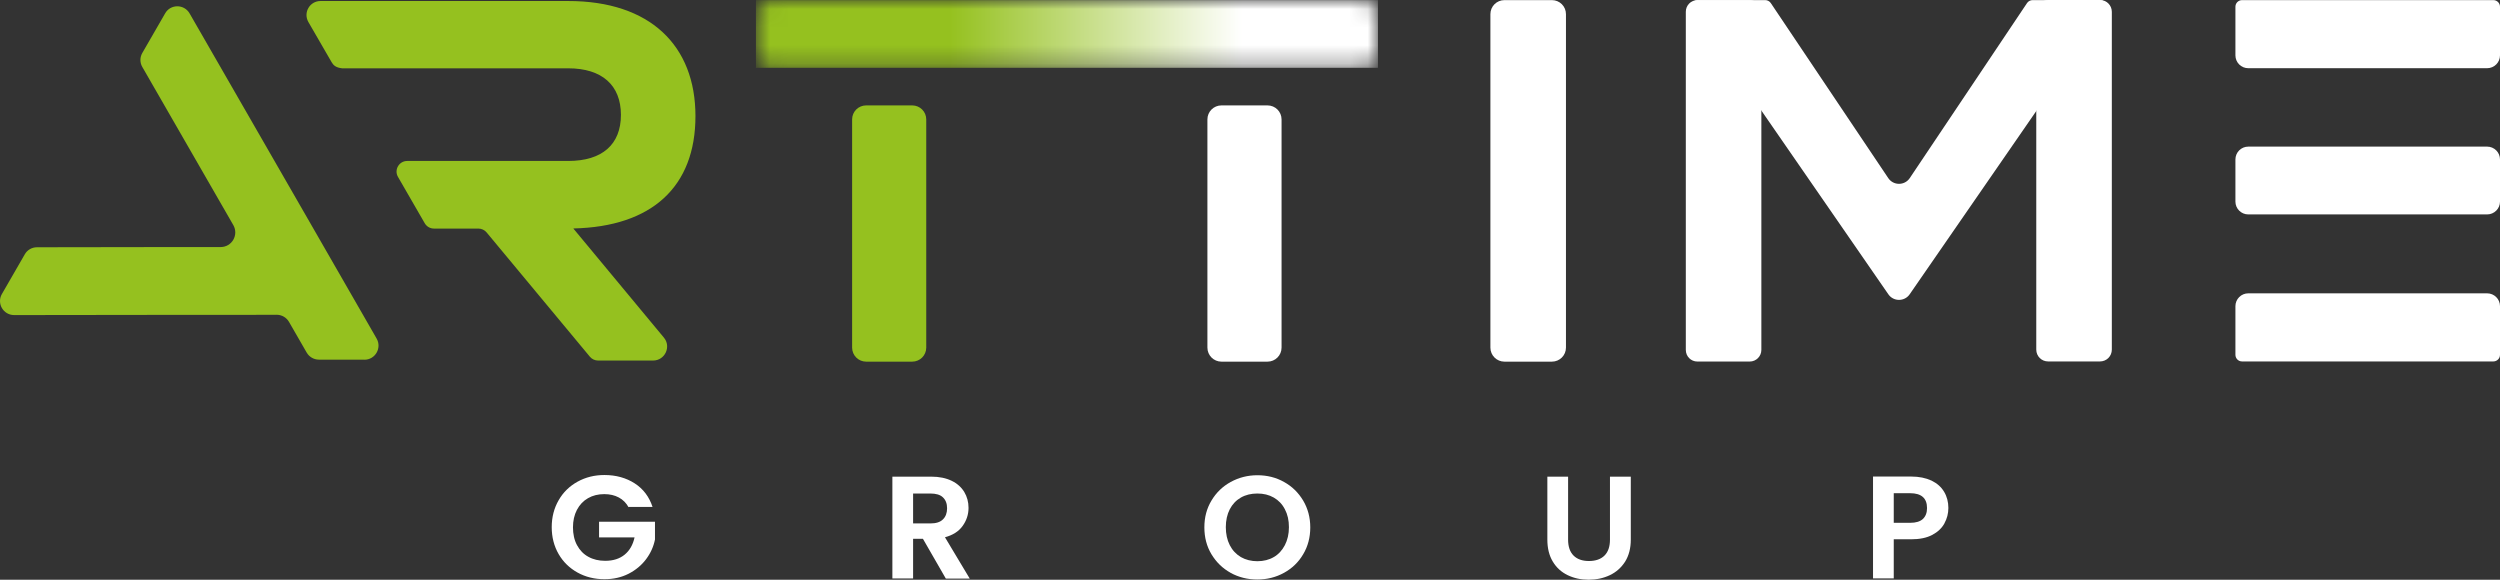
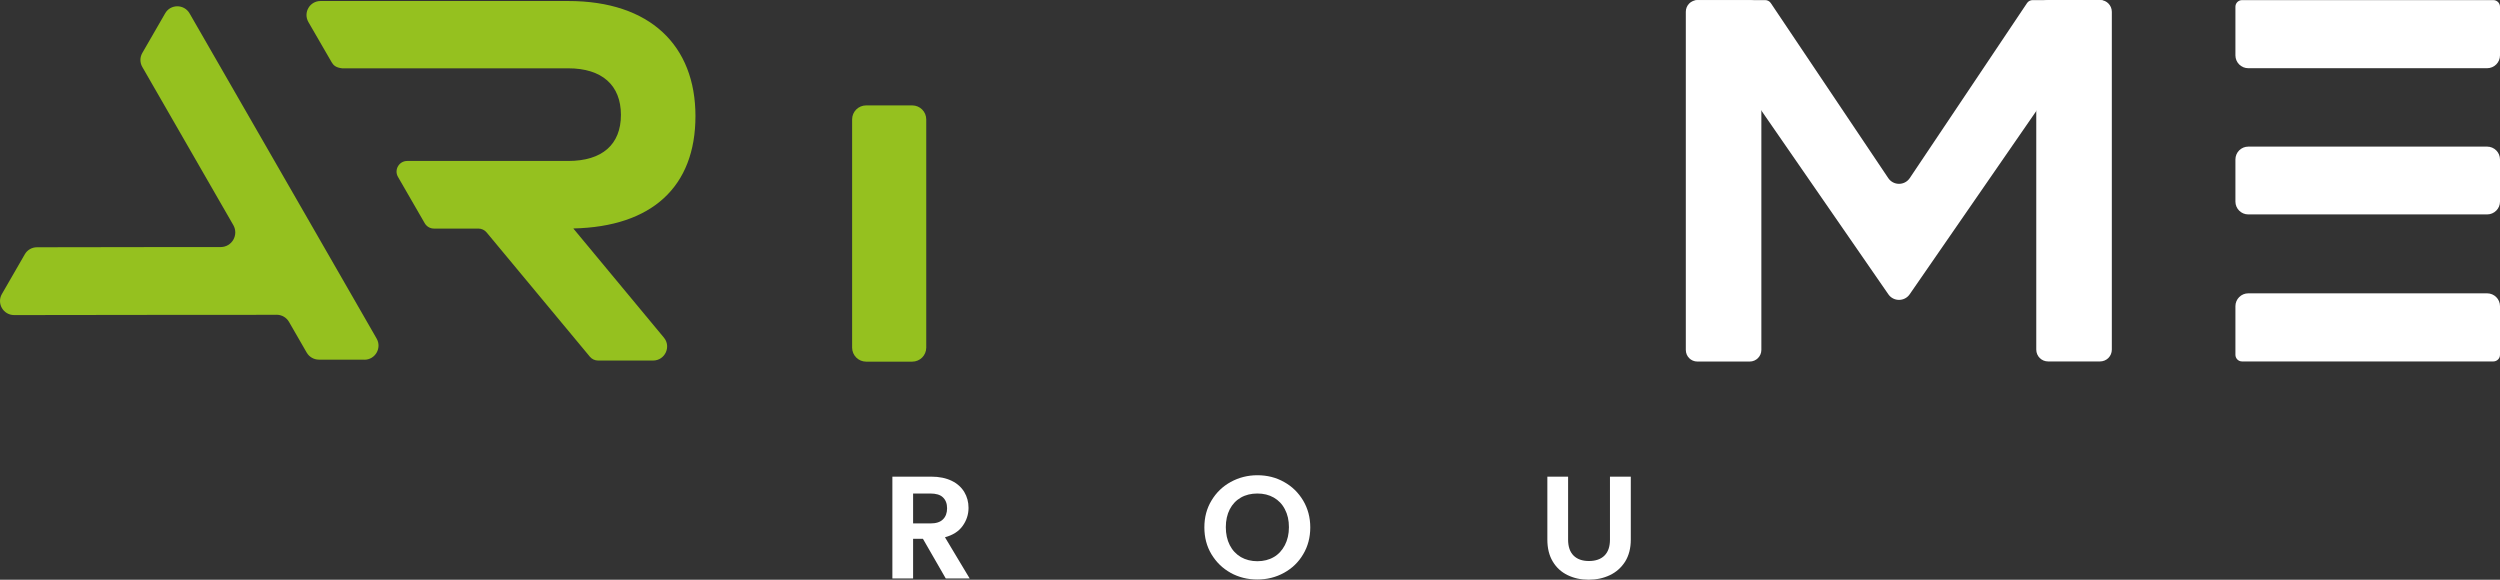
<svg xmlns="http://www.w3.org/2000/svg" width="138" height="32" viewBox="0 0 138 32" fill="none">
  <rect x="0" y="0" width="138" height="32" fill="#333333" stroke="none" />
-   <path d="M34.698 28.001C34.57 27.766 34.386 27.582 34.157 27.46C33.928 27.337 33.66 27.276 33.358 27.276C33.018 27.276 32.722 27.348 32.459 27.499C32.197 27.649 31.996 27.861 31.845 28.146C31.7 28.425 31.628 28.748 31.628 29.111C31.628 29.473 31.7 29.814 31.851 30.092C32.002 30.371 32.208 30.589 32.476 30.734C32.744 30.884 33.057 30.957 33.408 30.957C33.844 30.957 34.201 30.845 34.48 30.617C34.76 30.388 34.938 30.07 35.028 29.663H33.068V28.798H36.155V29.78C36.077 30.171 35.915 30.533 35.664 30.868C35.413 31.202 35.089 31.47 34.698 31.671C34.302 31.872 33.861 31.972 33.369 31.972C32.817 31.972 32.32 31.849 31.879 31.604C31.438 31.359 31.086 31.018 30.835 30.583C30.584 30.148 30.455 29.652 30.455 29.099C30.455 28.547 30.584 28.051 30.835 27.616C31.086 27.175 31.438 26.835 31.879 26.59C32.325 26.344 32.817 26.221 33.364 26.221C34.006 26.221 34.564 26.378 35.039 26.684C35.513 26.991 35.837 27.426 36.021 27.984H34.704L34.698 28.001Z" fill="white" />
-   <path d="M52.207 31.933L50.945 29.741H50.403V31.933H49.259V26.311H51.403C51.844 26.311 52.218 26.389 52.53 26.539C52.843 26.69 53.072 26.902 53.228 27.158C53.385 27.421 53.463 27.711 53.463 28.034C53.463 28.402 53.351 28.737 53.133 29.038C52.916 29.339 52.592 29.54 52.162 29.657L53.53 31.939H52.207V31.933ZM50.403 28.893H51.358C51.671 28.893 51.9 28.821 52.05 28.67C52.201 28.525 52.279 28.319 52.279 28.056C52.279 27.794 52.201 27.599 52.05 27.454C51.9 27.309 51.665 27.242 51.358 27.242H50.403V28.893Z" fill="white" />
+   <path d="M52.207 31.933L50.945 29.741H50.403V31.933H49.259V26.311H51.403C51.844 26.311 52.218 26.389 52.53 26.539C52.843 26.69 53.072 26.902 53.228 27.158C53.385 27.421 53.463 27.711 53.463 28.034C53.463 28.402 53.351 28.737 53.133 29.038C52.916 29.339 52.592 29.54 52.162 29.657L53.53 31.939V31.933ZM50.403 28.893H51.358C51.671 28.893 51.9 28.821 52.05 28.67C52.201 28.525 52.279 28.319 52.279 28.056C52.279 27.794 52.201 27.599 52.05 27.454C51.9 27.309 51.665 27.242 51.358 27.242H50.403V28.893Z" fill="white" />
  <path d="M67.933 31.621C67.486 31.375 67.135 31.029 66.872 30.594C66.61 30.159 66.481 29.663 66.481 29.111C66.481 28.558 66.61 28.068 66.872 27.633C67.135 27.192 67.486 26.852 67.933 26.606C68.38 26.361 68.871 26.233 69.407 26.233C69.943 26.233 70.44 26.355 70.881 26.606C71.328 26.852 71.674 27.198 71.936 27.633C72.193 28.068 72.327 28.564 72.327 29.111C72.327 29.657 72.198 30.159 71.936 30.594C71.679 31.035 71.322 31.375 70.875 31.621C70.429 31.866 69.937 31.989 69.401 31.989C68.865 31.989 68.38 31.866 67.927 31.621M70.311 30.751C70.574 30.6 70.775 30.377 70.925 30.092C71.071 29.808 71.149 29.479 71.149 29.099C71.149 28.72 71.076 28.397 70.925 28.112C70.78 27.828 70.574 27.616 70.311 27.465C70.049 27.315 69.748 27.242 69.407 27.242C69.066 27.242 68.759 27.315 68.497 27.465C68.234 27.616 68.028 27.833 67.883 28.112C67.738 28.397 67.665 28.726 67.665 29.099C67.665 29.473 67.738 29.808 67.883 30.092C68.028 30.377 68.234 30.594 68.497 30.751C68.759 30.901 69.066 30.979 69.407 30.979C69.748 30.979 70.055 30.901 70.311 30.751Z" fill="white" />
  <path d="M86.559 26.311V29.791C86.559 30.171 86.659 30.466 86.86 30.667C87.061 30.868 87.346 30.968 87.709 30.968C88.072 30.968 88.367 30.868 88.568 30.667C88.769 30.466 88.87 30.176 88.87 29.791V26.311H90.02V29.786C90.02 30.265 89.914 30.667 89.707 31.002C89.495 31.331 89.216 31.582 88.864 31.749C88.513 31.916 88.122 32 87.692 32C87.262 32 86.882 31.916 86.536 31.749C86.19 31.582 85.916 31.336 85.716 31.002C85.515 30.672 85.414 30.265 85.414 29.786V26.311H86.559Z" fill="white" />
-   <path d="M107.332 28.893C107.187 29.155 106.964 29.367 106.657 29.529C106.35 29.691 105.959 29.769 105.49 29.769H104.535V31.927H103.391V26.305H105.49C105.931 26.305 106.305 26.383 106.618 26.528C106.93 26.679 107.159 26.885 107.315 27.147C107.472 27.409 107.55 27.711 107.55 28.04C107.55 28.341 107.477 28.625 107.332 28.888M106.143 28.648C106.294 28.503 106.372 28.308 106.372 28.045C106.372 27.499 106.059 27.225 105.44 27.225H104.535V28.86H105.44C105.758 28.86 105.992 28.787 106.143 28.648Z" fill="white" />
  <mask id="mask0_13203_402" style="mask-type:luminance" maskUnits="userSpaceOnUse" x="41" y="0" width="36" height="4">
-     <path d="M68.967 0.006H42.504C42.074 0.006 41.727 0.351 41.727 0.781V2.973C41.727 3.402 42.074 3.748 42.504 3.748H75.292C75.722 3.748 76.068 3.402 76.068 2.973V0.781C76.068 0.351 75.722 0.006 75.292 0.006H68.972H68.967Z" fill="white" />
-   </mask>
+     </mask>
  <g mask="url(#mask0_13203_402)">
    <path d="M76.063 0.006H41.727V3.743H76.063V0.006Z" fill="url(#paint0_linear_13203_402)" />
  </g>
-   <path d="M67.425 5.818H69.966C70.396 5.818 70.742 6.163 70.742 6.593V19.188C70.742 19.617 70.396 19.963 69.966 19.963H67.425C66.996 19.963 66.649 19.617 66.649 19.188V6.593C66.649 6.163 66.996 5.818 67.425 5.818Z" fill="white" />
  <path d="M47.813 5.818H50.353C50.783 5.818 51.129 6.163 51.129 6.593V19.188C51.129 19.617 50.783 19.963 50.353 19.963H47.813C47.383 19.963 47.037 19.617 47.037 19.188V6.593C47.037 6.163 47.383 5.818 47.813 5.818Z" fill="#95C11F" />
  <path d="M123.763 0.006H137.631C137.838 0.006 138 0.173 138 0.374V3.057C138 3.447 137.681 3.765 137.29 3.765H124.104C123.713 3.765 123.395 3.447 123.395 3.057V0.374C123.395 0.167 123.562 0.006 123.763 0.006ZM124.104 8.093H137.29C137.681 8.093 138 8.411 138 8.802V11.128C138 11.518 137.681 11.836 137.29 11.836H124.104C123.713 11.836 123.395 11.518 123.395 11.128V8.802C123.395 8.411 123.713 8.093 124.104 8.093ZM124.104 16.192H137.29C137.681 16.192 138 16.51 138 16.901V19.584C138 19.79 137.832 19.952 137.631 19.952H123.763C123.556 19.952 123.395 19.785 123.395 19.584V16.901C123.395 16.51 123.713 16.192 124.104 16.192Z" fill="white" />
-   <path d="M83.046 0.006H85.665C86.095 0.006 86.441 0.351 86.441 0.781V19.188C86.441 19.617 86.095 19.963 85.665 19.963H83.046C82.617 19.963 82.27 19.617 82.27 19.188V0.781C82.27 0.351 82.617 0.006 83.046 0.006Z" fill="white" />
  <path d="M93.721 0.006H97.439C97.562 0.006 97.679 0.067 97.746 0.167L104.234 9.834C104.518 10.252 105.133 10.252 105.417 9.834L111.894 0.167C111.961 0.067 112.078 0.006 112.201 0.006H115.924C116.226 0.006 116.399 0.34 116.232 0.586L105.412 16.248C105.127 16.655 104.524 16.655 104.239 16.248L93.414 0.586C93.246 0.34 93.42 0.006 93.721 0.006Z" fill="white" />
  <path d="M93.693 0.006H96.585C96.937 0.006 97.227 0.29 97.227 0.647V19.316C97.227 19.667 96.942 19.957 96.585 19.957H93.693C93.341 19.957 93.057 19.673 93.057 19.316V0.647C93.057 0.296 93.341 0.006 93.693 0.006Z" fill="white" />
  <path d="M113.061 0H115.92C116.282 0 116.573 0.29 116.573 0.653V19.299C116.573 19.662 116.282 19.952 115.92 19.952H113.056C112.693 19.952 112.402 19.662 112.402 19.299V0.653C112.402 0.29 112.698 0 113.056 0" fill="white" />
  <path d="M31.645 12.611C35.989 12.517 38.389 10.308 38.389 6.409C38.389 2.51 35.882 0.056 31.366 0.056H17.693C17.096 0.056 16.727 0.697 17.023 1.216L18.307 3.436C18.402 3.598 18.531 3.732 18.888 3.771H31.366C33.23 3.771 34.275 4.702 34.275 6.342C34.275 7.982 33.236 8.885 31.366 8.885H22.478C22.026 8.885 21.741 9.376 21.97 9.767L23.444 12.321C23.55 12.505 23.745 12.617 23.952 12.617H26.408C26.581 12.617 26.749 12.695 26.86 12.829L32.561 19.69C32.672 19.824 32.84 19.902 33.013 19.902H36.05C36.703 19.902 37.066 19.137 36.647 18.636L31.651 12.617L31.645 12.611Z" fill="#95C11F" />
  <path d="M20.116 19.857C20.713 19.857 21.087 19.21 20.791 18.691L20.529 18.234L17.235 12.505L10.463 0.736C10.161 0.218 9.413 0.218 9.117 0.736L7.856 2.923C7.716 3.163 7.716 3.458 7.856 3.698L12.88 12.427C13.187 12.968 12.802 13.638 12.177 13.638H9.145L2.038 13.649C1.759 13.649 1.502 13.8 1.368 14.039L0.107 16.226C-0.195 16.745 0.179 17.392 0.782 17.392L9.156 17.381H13.45L15.275 17.375C15.555 17.375 15.811 17.526 15.951 17.765L16.928 19.461C17.067 19.701 17.324 19.852 17.604 19.852H20.121L20.116 19.857Z" fill="#95C11F" />
  <defs>
    <linearGradient id="paint0_linear_13203_402" x1="41.454" y1="1.319" x2="75.789" y2="1.319" gradientUnits="userSpaceOnUse">
      <stop stop-color="#95C11F" />
      <stop offset="0.32" stop-color="#95C11F" />
      <stop offset="0.79" stop-color="white" />
      <stop offset="1" stop-color="white" />
    </linearGradient>
  </defs>
</svg>